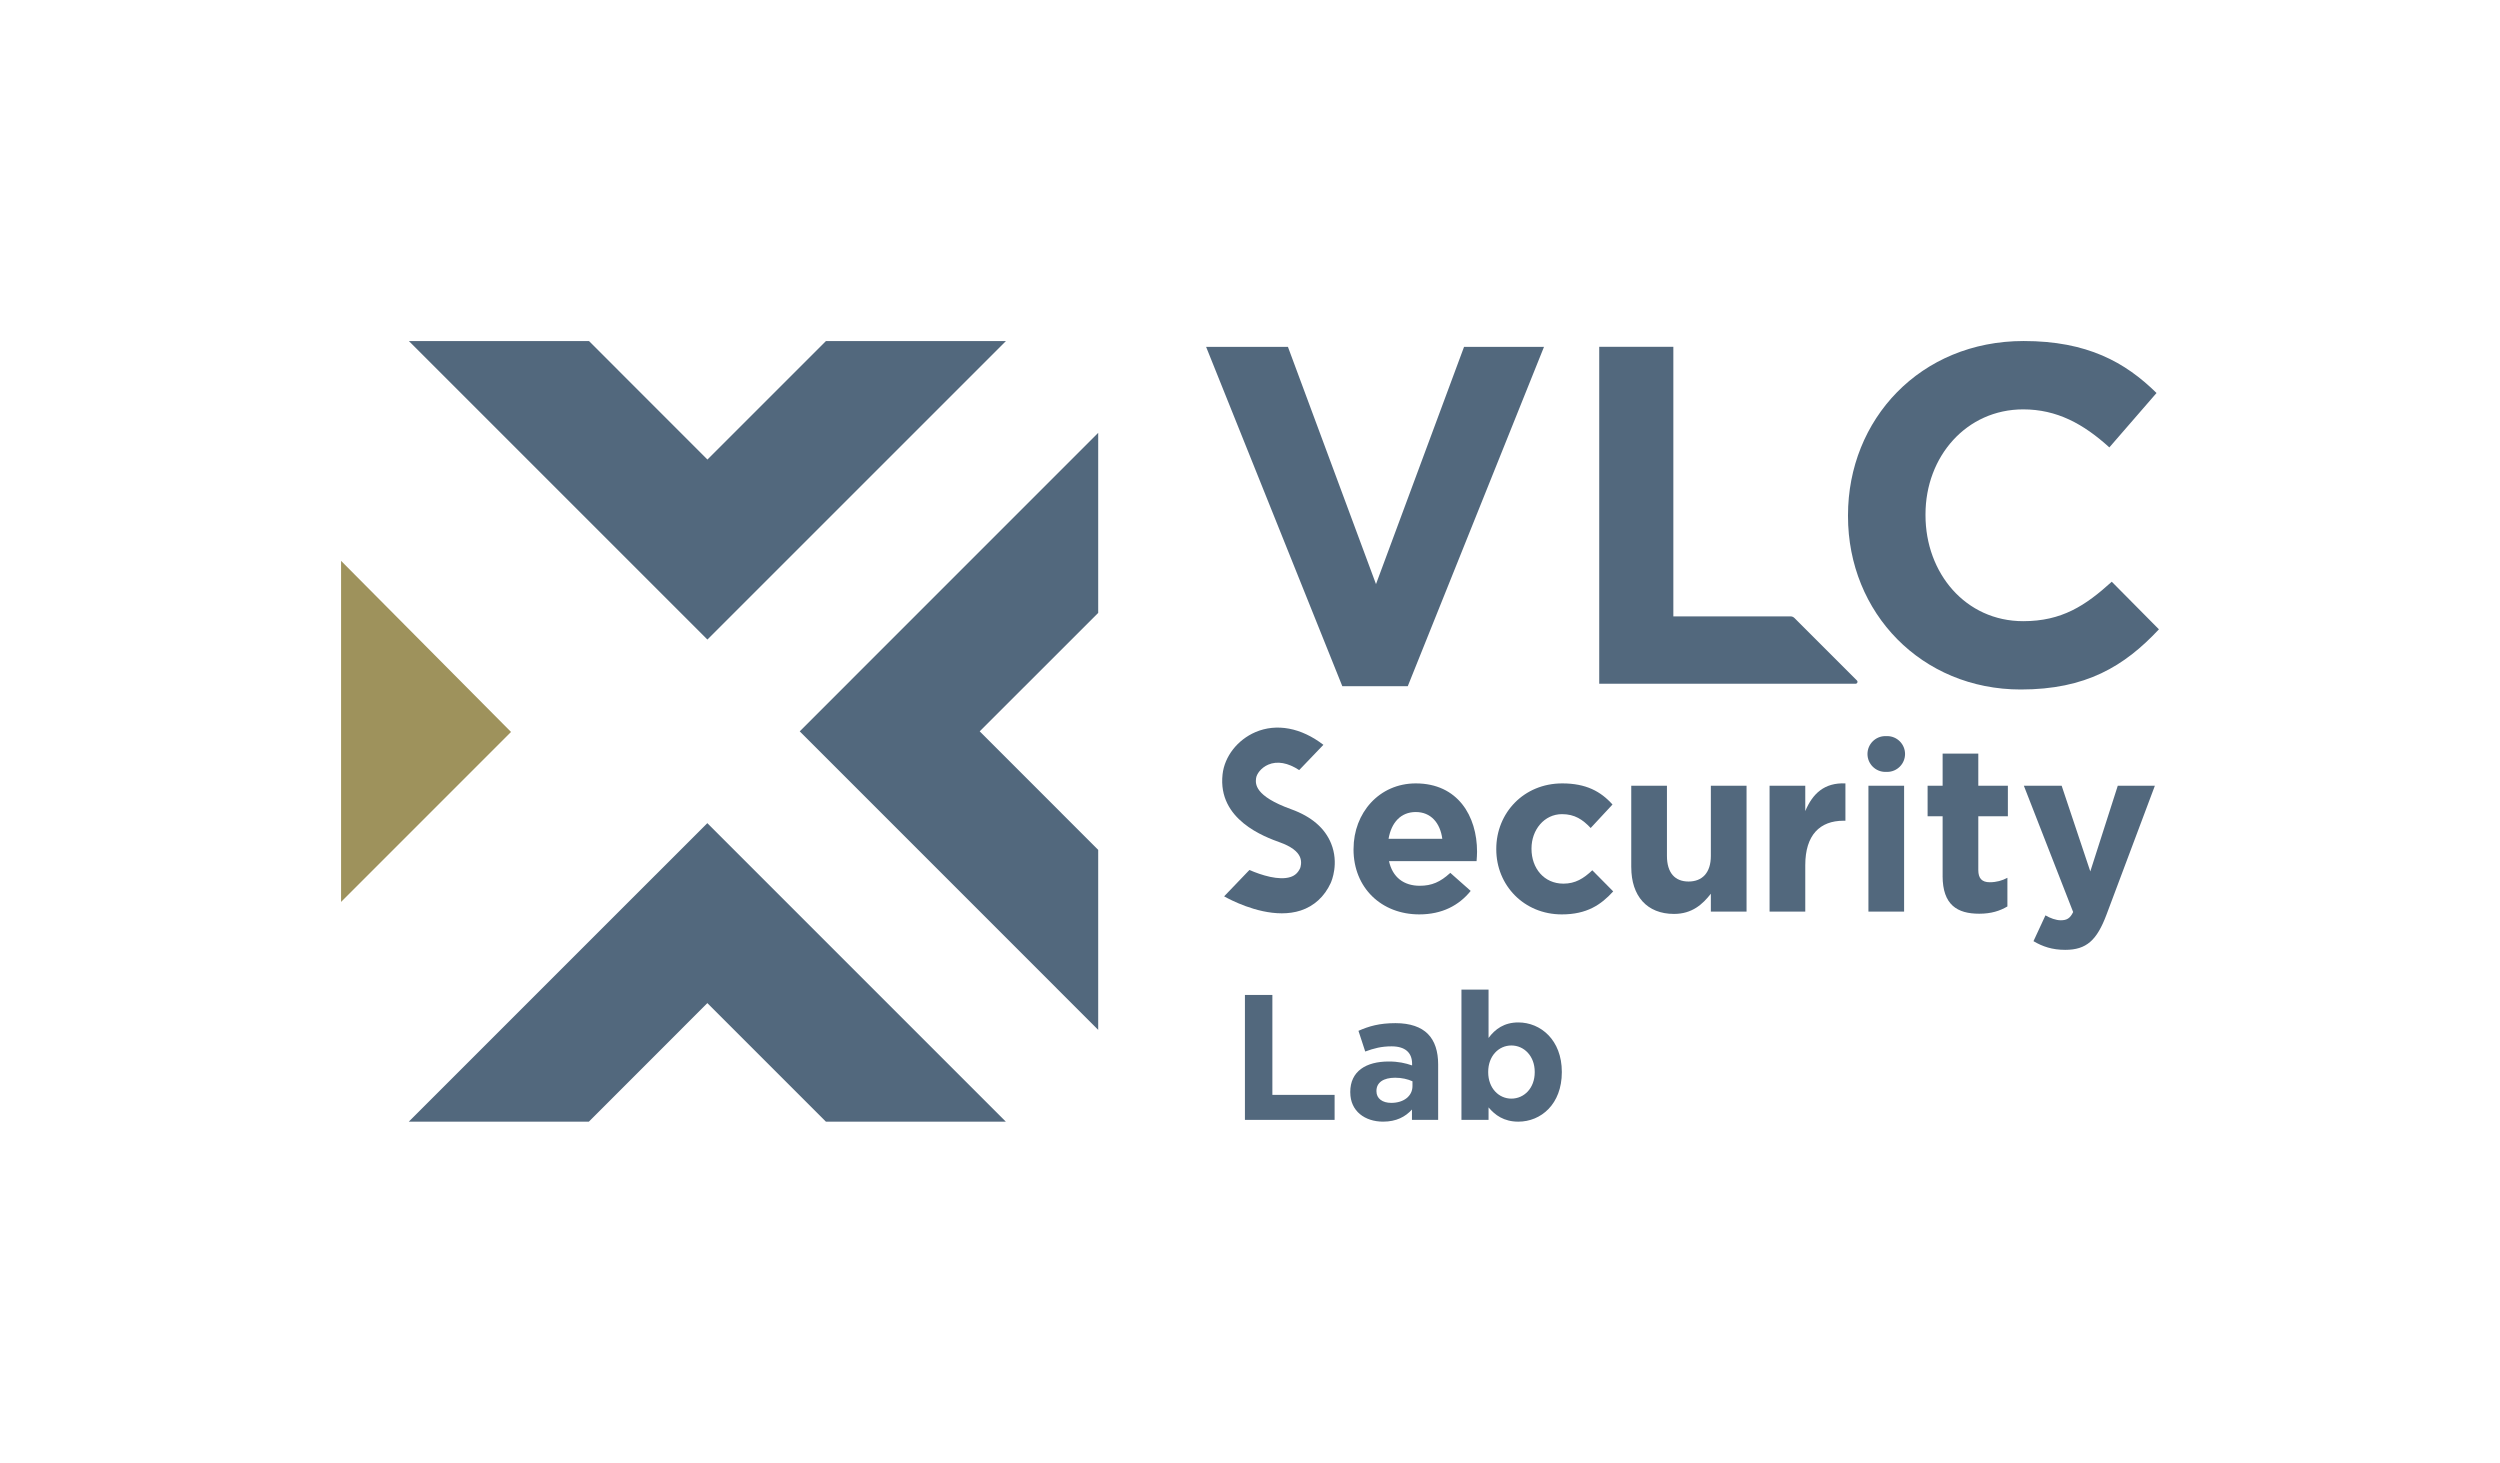
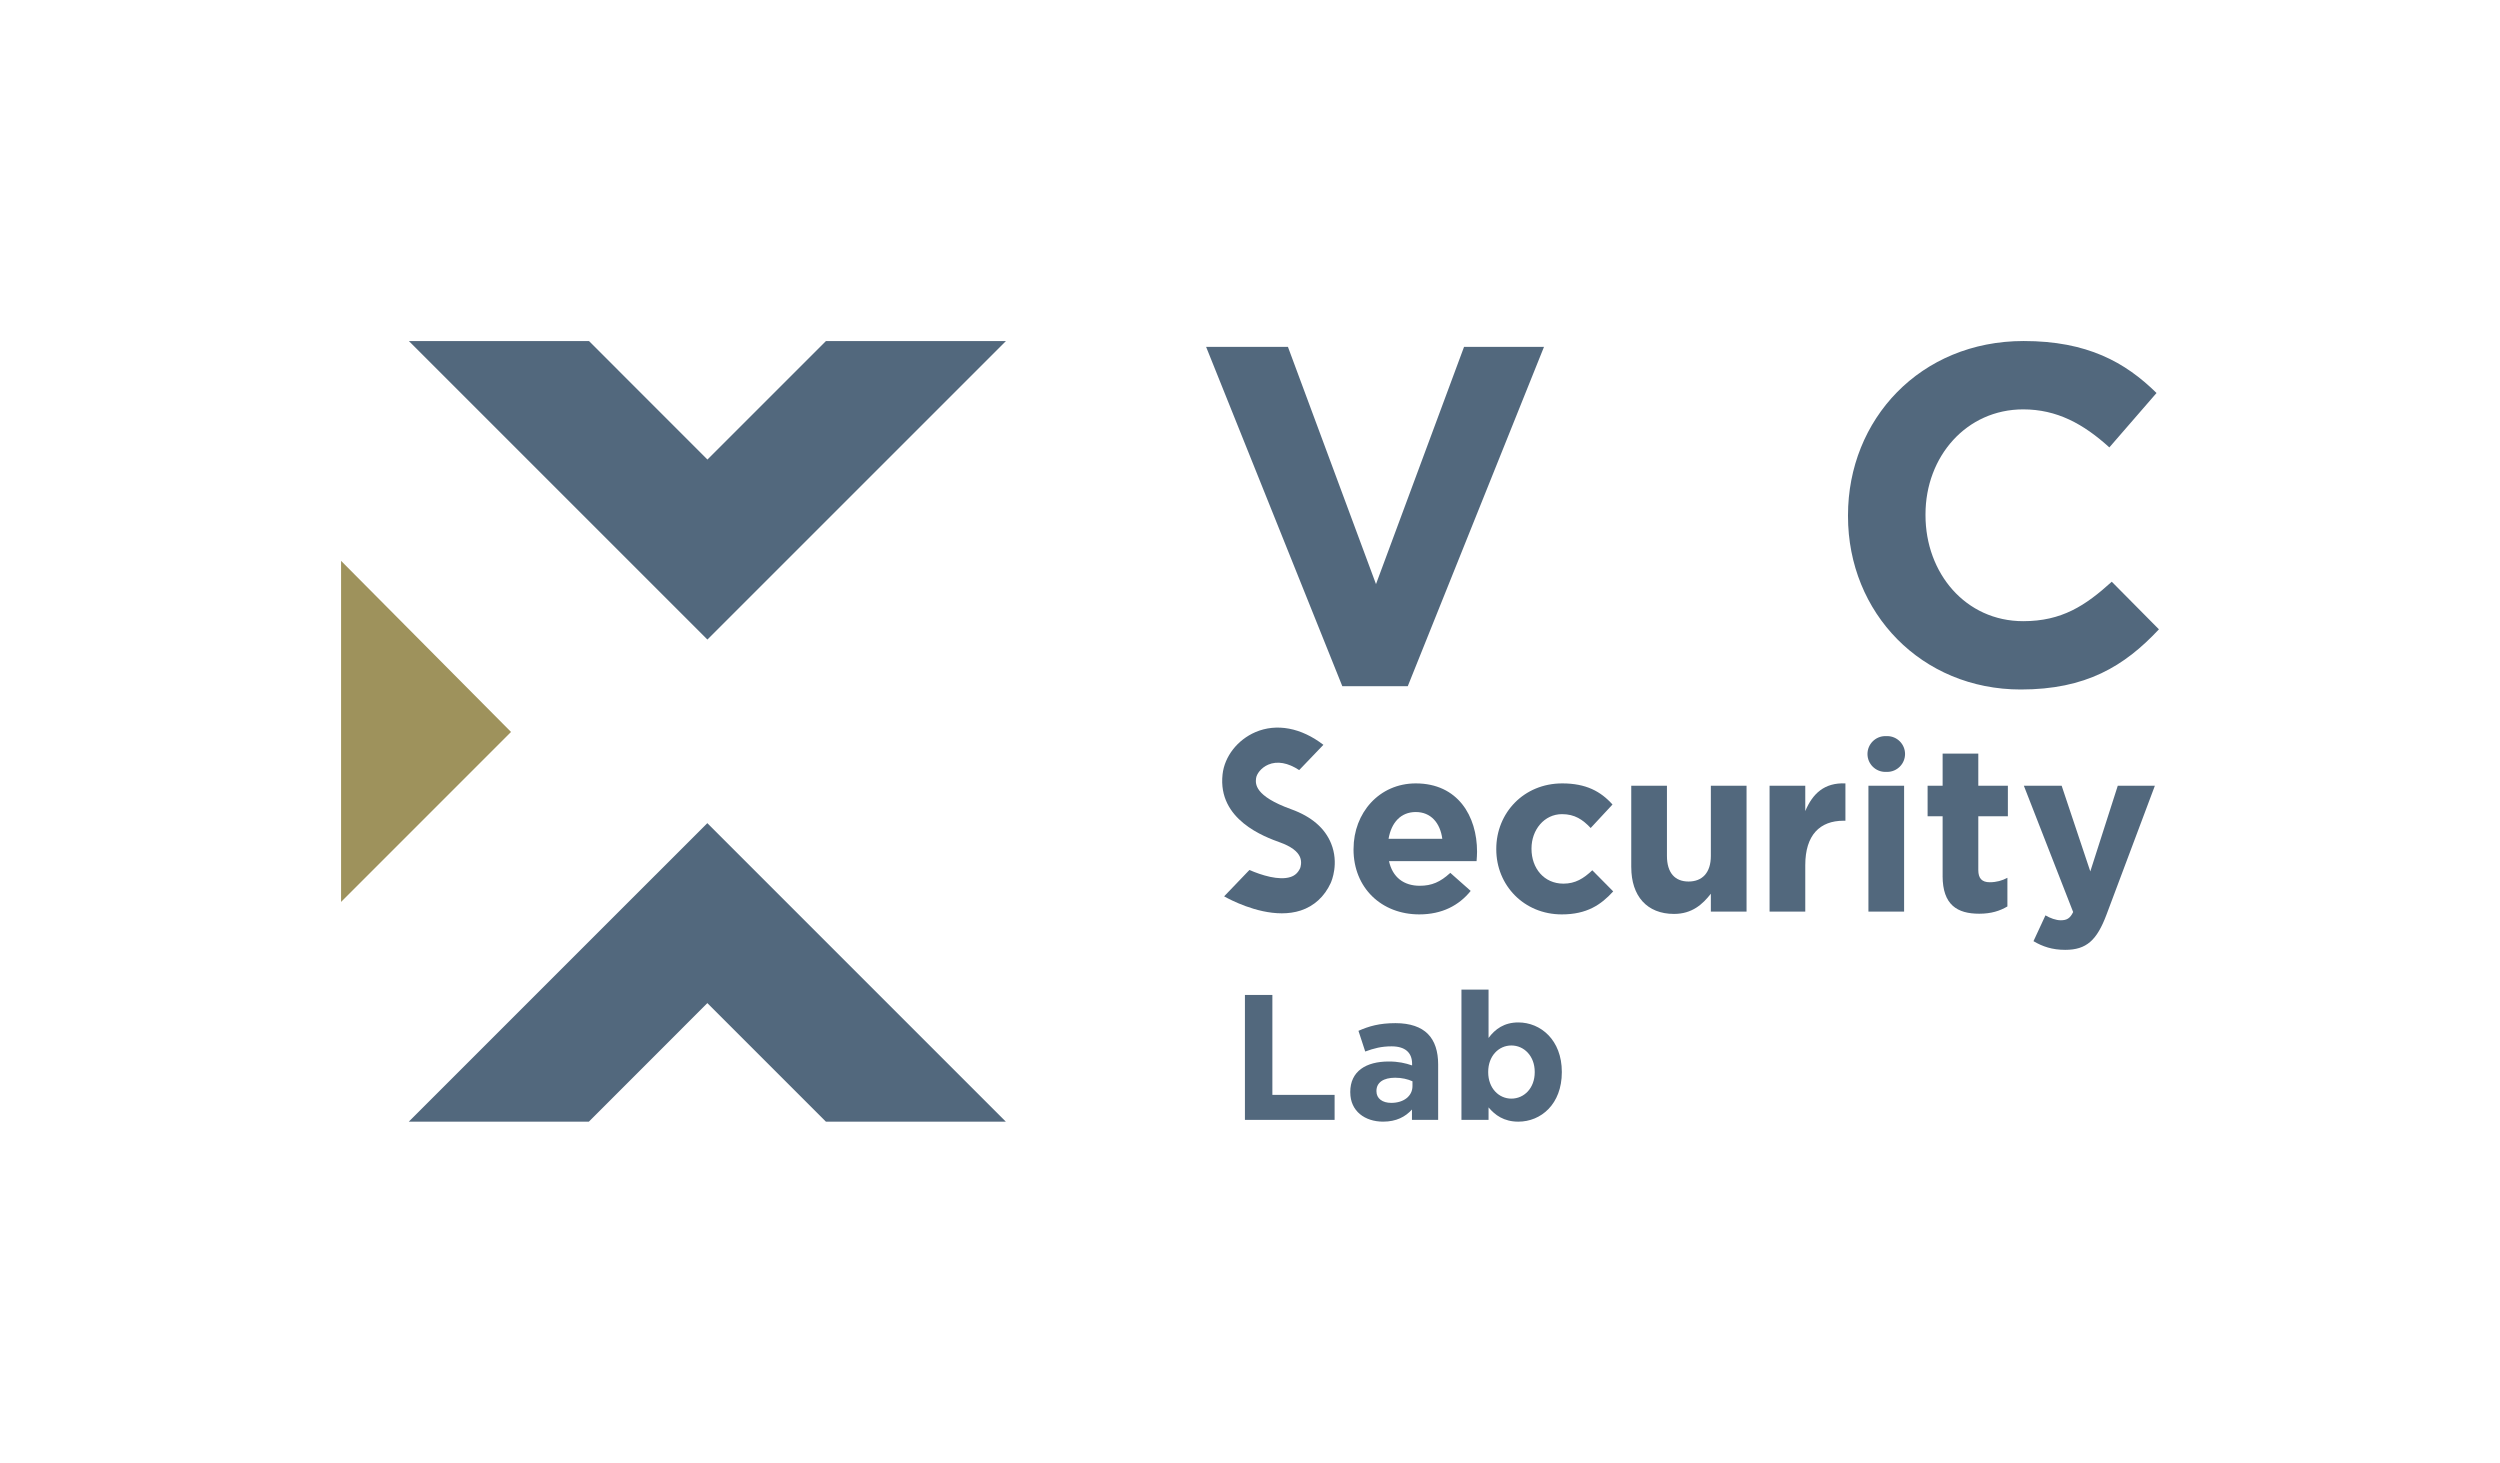
<svg xmlns="http://www.w3.org/2000/svg" id="VLC_security_Lab" viewBox="0 0 1000 585.08">
  <defs>
    <style>
      .cls-1 {
        fill: #52687d;
      }

      .cls-2 {
        fill: #9e925c;
      }
    </style>
  </defs>
  <g>
    <polygon class="cls-2" points="136.43 360.77 204.41 292.78 136.43 224.34 136.43 360.77" />
-     <polygon class="cls-1" points="391.88 292.54 439.28 245.16 439.28 173.13 319.89 292.54 439.28 411.95 439.28 339.95 391.88 292.54" />
    <polygon class="cls-1" points="330.37 136.43 282.97 183.82 235.61 136.43 163.56 136.43 282.96 255.82 402.37 136.43 330.37 136.43" />
    <polygon class="cls-1" points="282.94 401.24 330.36 448.66 402.33 448.66 282.93 329.26 163.52 448.66 235.55 448.66 282.94 401.24" />
  </g>
  <g>
    <g>
      <g>
        <path class="cls-1" d="M585.62,138.74l-35.22,94.91-35.23-94.91h-32.73l54.48,135.73h26.19l54.49-135.73h-31.97Z" />
-         <path class="cls-1" d="M716.23,246.55h-46.89v-107.82h-29.65v134.77h102.54c.68,0,1.03-.83.54-1.31l-25.02-25.01c-.41-.41-.95-.63-1.53-.63Z" />
        <path class="cls-1" d="M844.71,232.69c-10.59,9.62-20.03,15.78-35.43,15.78-23.1,0-39.08-19.26-39.08-42.36v-.39c0-23.1,16.36-41.97,39.08-41.97,13.47,0,24.07,5.78,34.46,15.21l18.87-21.76c-12.52-12.32-27.72-20.79-53.14-20.79-41.39,0-70.27,31.38-70.27,69.69v.39c0,38.69,29.45,69.31,69.11,69.31,25.99,0,41.4-9.24,55.26-24.07l-18.87-19.05Z" />
      </g>
      <g>
        <path class="cls-1" d="M541.42,339.75v-.19c0-14.37,10.24-26.2,24.89-26.2,16.81,0,24.51,13.05,24.51,27.33,0,1.13-.09,2.44-.19,3.76h-35.03c1.41,6.48,5.92,9.86,12.3,9.86,4.79,0,8.26-1.5,12.21-5.17l8.17,7.23c-4.7,5.82-11.46,9.39-20.57,9.39-15.12,0-26.3-10.61-26.3-26.01ZM576.92,335.52c-.85-6.39-4.6-10.71-10.61-10.71s-9.77,4.23-10.89,10.71h21.51Z" />
        <path class="cls-1" d="M598.51,339.75v-.19c0-14.37,10.99-26.2,26.39-26.2,9.49,0,15.4,3.19,20.1,8.45l-8.73,9.39c-3.19-3.38-6.39-5.54-11.46-5.54-7.14,0-12.21,6.29-12.21,13.71v.19c0,7.7,4.98,13.9,12.77,13.9,4.79,0,8.08-2.07,11.55-5.35l8.36,8.45c-4.88,5.35-10.52,9.2-20.57,9.2-15.12,0-26.2-11.65-26.2-26.01Z" />
        <path class="cls-1" d="M652.5,346.88v-32.59h14.28v28.08c0,6.76,3.19,10.24,8.64,10.24s8.92-3.47,8.92-10.24v-28.08h14.28v50.34h-14.28v-7.14c-3.29,4.23-7.51,8.08-14.74,8.08-10.8,0-17.09-7.14-17.09-18.69Z" />
        <path class="cls-1" d="M707.83,314.3h14.28v10.14c2.91-6.95,7.61-11.46,16.06-11.08v14.93h-.75c-9.49,0-15.31,5.73-15.31,17.75v18.59h-14.28v-50.34Z" />
        <path class="cls-1" d="M754.15,294.44h.71c3.95,0,7.16,3.21,7.16,7.16h0c0,3.95-3.21,7.16-7.16,7.16h-.71c-3.95,0-7.16-3.21-7.16-7.16h0c0-3.95,3.21-7.16,7.16-7.16ZM747.37,314.3h14.27v50.34h-14.27v-50.34Z" />
-         <path class="cls-1" d="M777.05,350.36v-23.85h-6.01v-12.21h6.01v-12.87h14.27v12.87h11.83v12.21h-11.83v21.51c0,3.29,1.41,4.88,4.6,4.88,2.63,0,4.98-.66,7.04-1.78v11.46c-3.01,1.78-6.48,2.91-11.27,2.91-8.73,0-14.65-3.47-14.65-15.12Z" />
+         <path class="cls-1" d="M777.05,350.36v-23.85h-6.01v-12.21h6.01v-12.87h14.27v12.87h11.83v12.21h-11.83v21.51c0,3.29,1.41,4.88,4.6,4.88,2.63,0,4.98-.66,7.04-1.78v11.46c-3.01,1.78-6.48,2.91-11.27,2.91-8.73,0-14.65-3.47-14.65-15.12" />
        <path class="cls-1" d="M813.39,376.47l4.79-10.33c1.88,1.13,4.23,1.97,6.1,1.97,2.44,0,3.76-.75,4.98-3.29l-19.72-50.53h15.12l11.46,34.28,10.99-34.28h14.84l-19.35,51.56c-3.85,10.24-7.98,14.09-16.53,14.09-5.17,0-9.02-1.31-12.68-3.47Z" />
        <path class="cls-1" d="M532.29,353.2c-2.52,5.46-6.66,9.24-11.99,11-2.45.8-5.02,1.13-7.58,1.13-10.3,0-20.55-5.37-23.07-6.79l10.12-10.55c4.73,2.06,11.81,4.34,16.47,2.8,1.75-.58,2.93-1.66,3.81-3.5.15-.39.82-2.45-.07-4.52-.97-2.27-3.7-4.27-7.88-5.77-6.2-2.24-25.07-9.05-23.08-27.23.79-7.2,5.96-13.83,13.17-16.93,8.46-3.61,18.28-1.75,27.17,5.09l-9.69,10.11c-4.46-2.94-8.78-3.73-12.36-2.19-2.91,1.25-4.7,3.77-4.89,5.51-.23,2.1-.77,7,14.09,12.35,8.08,2.92,13.44,7.52,15.94,13.7,3.19,7.9.2,14.99-.16,15.77Z" />
      </g>
    </g>
    <g>
      <path class="cls-1" d="M497.97,397.98h10.98v39.97h24.89v10h-35.87v-49.97Z" />
      <path class="cls-1" d="M540.1,436.95v-.14c0-8.35,6.34-12.21,15.4-12.21,3.85,0,6.63.64,9.34,1.57v-.64c0-4.49-2.78-6.99-8.2-6.99-4.13,0-7.06.79-10.55,2.07l-2.71-8.28c4.21-1.85,8.34-3.07,14.83-3.07,5.92,0,10.2,1.57,12.91,4.28,2.85,2.86,4.14,7.07,4.14,12.21v22.2h-10.48v-4.14c-2.64,2.93-6.28,4.85-11.55,4.85-7.2,0-13.12-4.14-13.12-11.7ZM564.99,434.45v-1.93c-1.85-.86-4.28-1.43-6.92-1.43-4.64,0-7.49,1.85-7.49,5.28v.14c0,2.93,2.42,4.64,5.92,4.64,5.06,0,8.49-2.78,8.49-6.71Z" />
      <path class="cls-1" d="M595.42,442.95v5h-10.84v-52.11h10.84v19.34c2.64-3.57,6.28-6.21,11.91-6.21,8.91,0,17.4,7,17.4,19.78v.14c0,12.78-8.34,19.77-17.4,19.77-5.78,0-9.34-2.64-11.91-5.71ZM613.89,428.89v-.14c0-6.35-4.27-10.56-9.34-10.56s-9.27,4.21-9.27,10.56v.14c0,6.35,4.21,10.56,9.27,10.56s9.34-4.14,9.34-10.56Z" />
    </g>
  </g>
</svg>